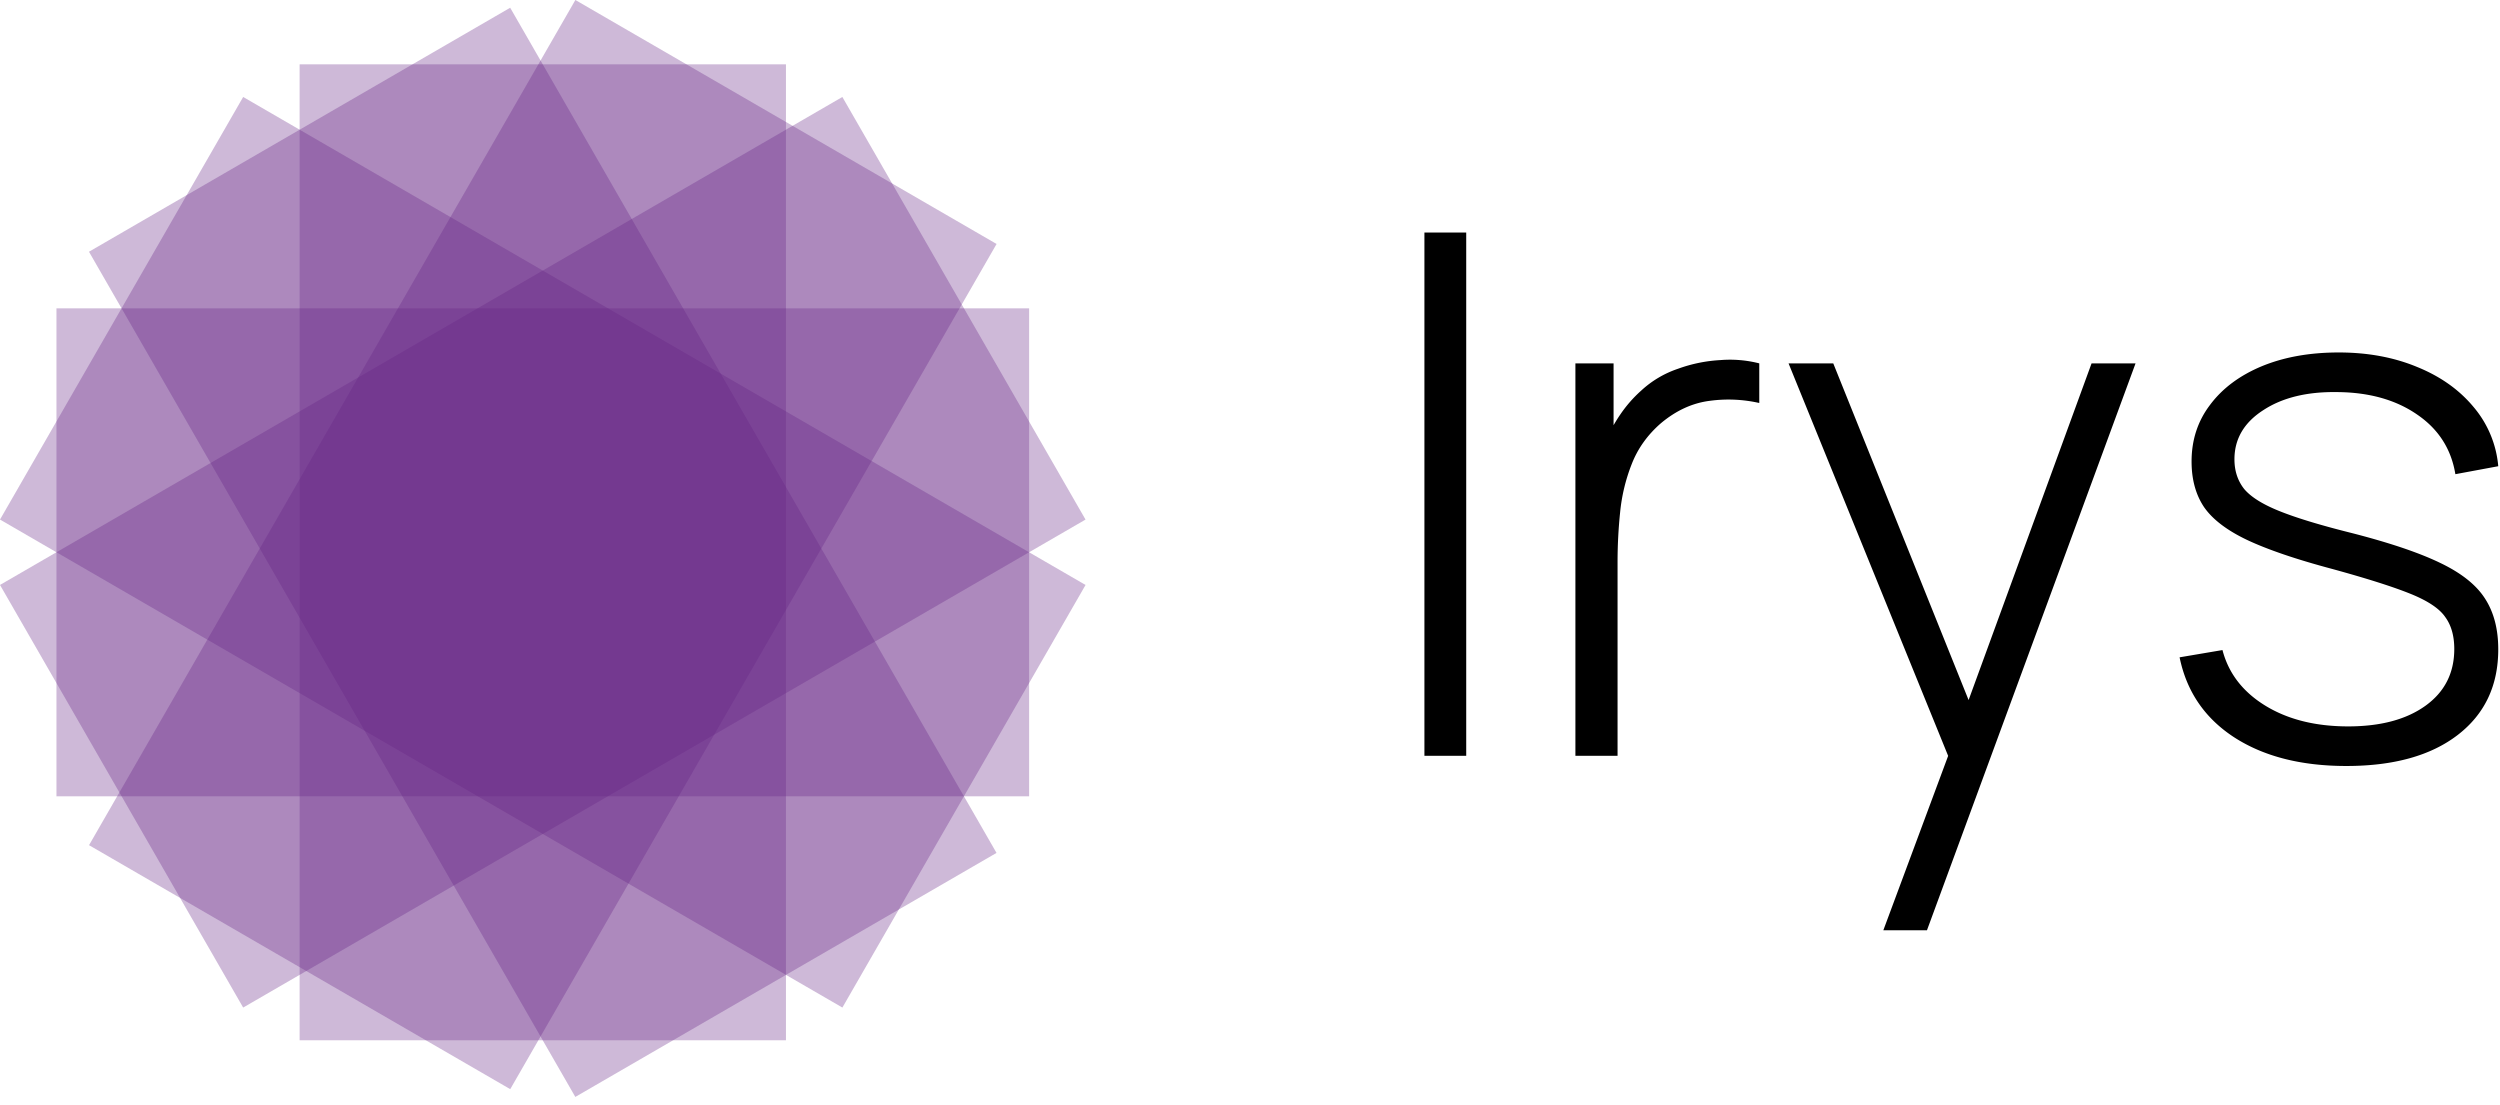
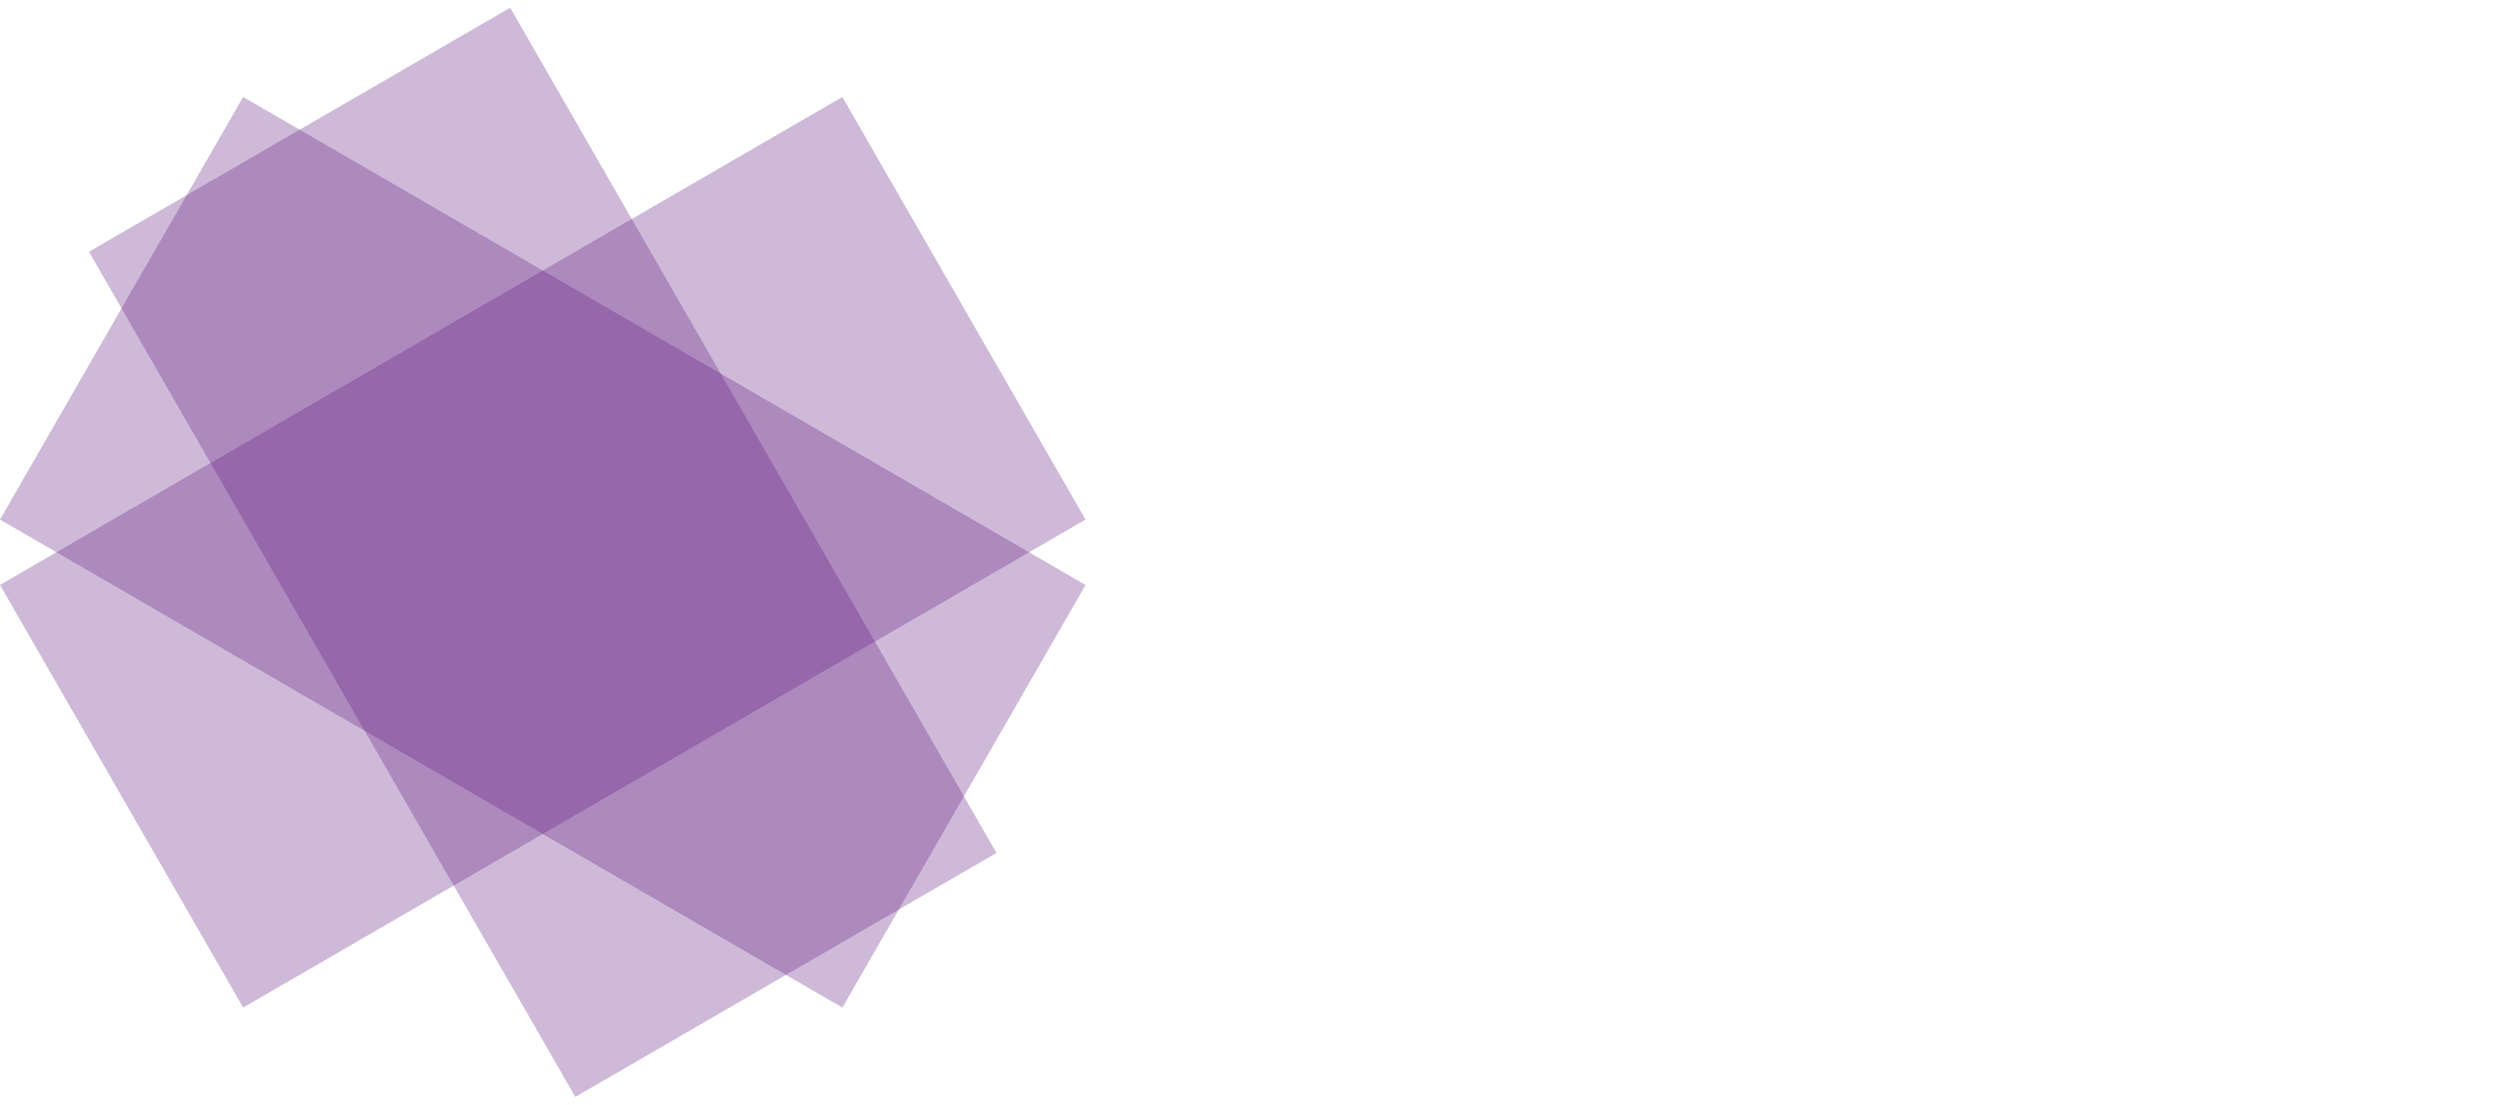
<svg xmlns="http://www.w3.org/2000/svg" width="86" height="38" fill="none">
-   <path fill="#662483" d="M10.307 2.214v33.572h16.73V2.214h-16.73Z" opacity=".32" style="mix-blend-mode:multiply" />
+   <path fill="#662483" d="M10.307 2.214v33.572h16.73h-16.73Z" opacity=".32" style="mix-blend-mode:multiply" />
  <path fill="#662483" d="m3.061 8.66 16.73 29.074L34.28 29.34 17.55.266 3.06 8.66Z" opacity=".32" style="mix-blend-mode:multiply" />
  <path fill="#662483" d="M0 17.873 28.978 34.66l8.365-14.537L8.365 3.336 0 17.873Z" opacity=".32" style="mix-blend-mode:multiply" />
-   <path fill="#662483" d="M1.942 27.393h33.46V10.607H1.942v16.786Z" opacity=".32" style="mix-blend-mode:multiply" />
  <path fill="#662483" d="m8.365 34.66 28.977-16.787-8.365-14.537L0 20.122 8.365 34.66Z" opacity=".32" style="mix-blend-mode:multiply" />
-   <path fill="#662483" d="m17.552 37.467 16.73-29.074L19.793 0 3.063 29.074l14.489 8.393Z" opacity=".32" style="mix-blend-mode:multiply" />
-   <path fill="#000" d="M80.715 26.35c-1.558 0-2.846-.33-3.862-.988-1.009-.658-1.634-1.574-1.875-2.75l1.475-.25c.208.8.7 1.438 1.474 1.913.775.475 1.725.713 2.85.713 1.117 0 2.005-.238 2.663-.713.658-.475.987-1.125.987-1.95 0-.45-.104-.817-.312-1.1-.2-.292-.6-.558-1.2-.8s-1.492-.525-2.675-.85c-1.25-.333-2.23-.667-2.938-1-.7-.333-1.195-.712-1.487-1.137-.283-.425-.425-.946-.425-1.563 0-.742.213-1.392.638-1.95.424-.567 1.016-1.008 1.774-1.325.767-.317 1.65-.475 2.65-.475s1.9.167 2.7.5c.8.325 1.446.783 1.938 1.375a3.63 3.63 0 0 1 .85 2.038l-1.475.274c-.142-.866-.58-1.55-1.313-2.05-.733-.508-1.65-.766-2.75-.774-1.041-.017-1.891.191-2.55.625-.658.425-.987.987-.987 1.687 0 .4.113.742.338 1.025.233.275.641.53 1.224.762.584.234 1.409.484 2.475.75 1.3.334 2.313.675 3.038 1.026.733.35 1.25.762 1.55 1.237.3.467.45 1.046.45 1.737 0 1.25-.467 2.234-1.4 2.95-.925.709-2.2 1.063-3.825 1.063ZM64.787 32l2.625-7.063.025 2.1L61.526 12.5h1.538l5.075 12.625h-.8L71.95 12.5h1.513L66.288 32h-1.5Zm-10.593-6V12.5h1.313v3.238l-.325-.425a5.15 5.15 0 0 1 .562-1.063 4.44 4.44 0 0 1 .713-.813 3.51 3.51 0 0 1 1.262-.75 5.065 5.065 0 0 1 1.463-.3 4.07 4.07 0 0 1 1.337.113v1.363a4.796 4.796 0 0 0-1.7-.075c-.6.075-1.162.333-1.687.774-.459.4-.792.867-1 1.4a6.145 6.145 0 0 0-.4 1.663 16.727 16.727 0 0 0-.088 1.688V26h-1.45ZM49 26V8h1.438v18H49Z" />
</svg>